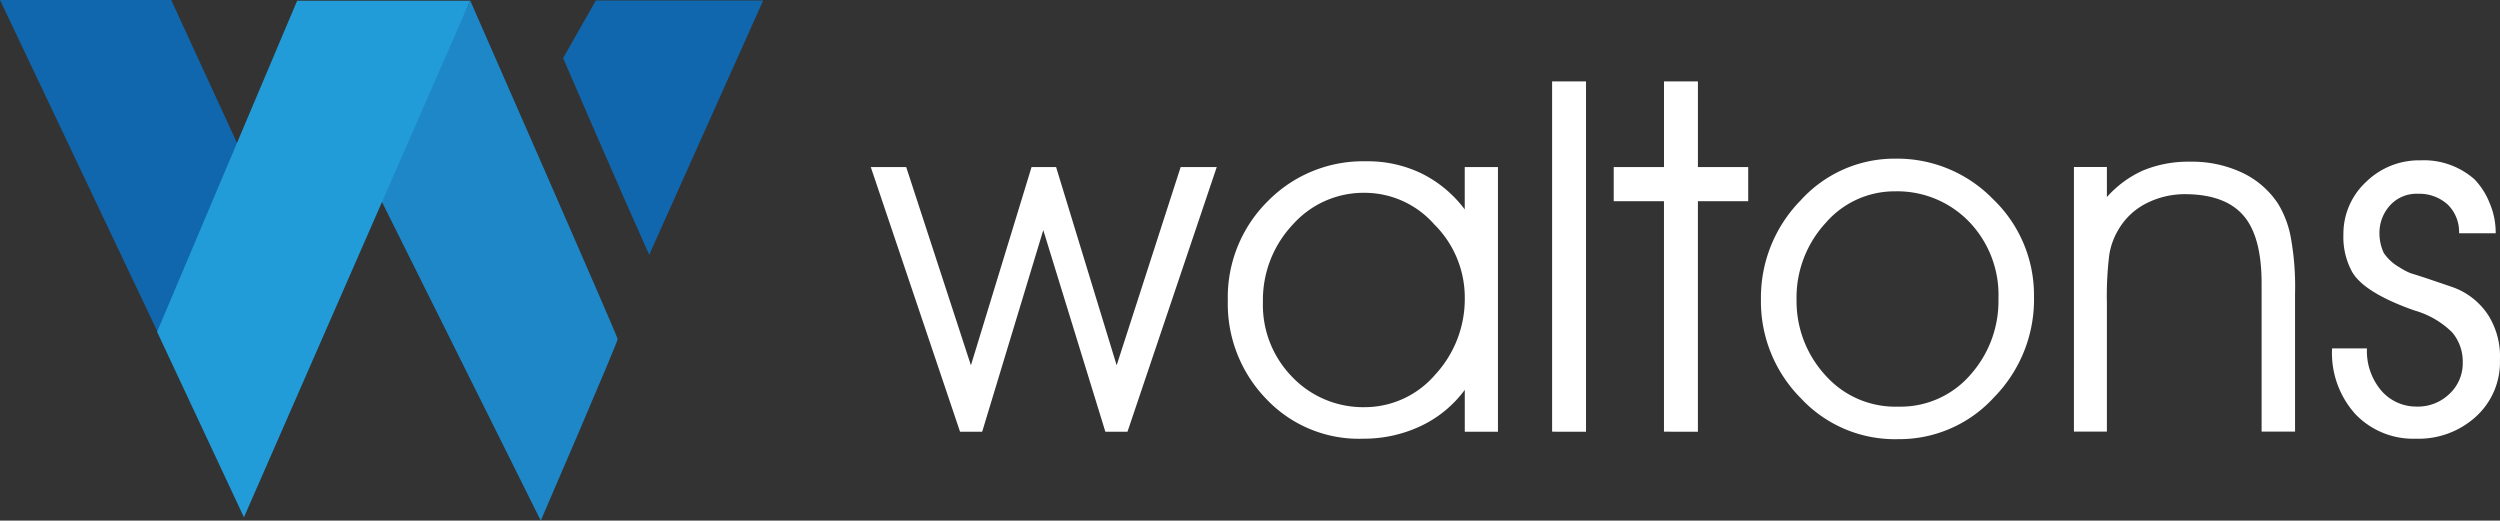
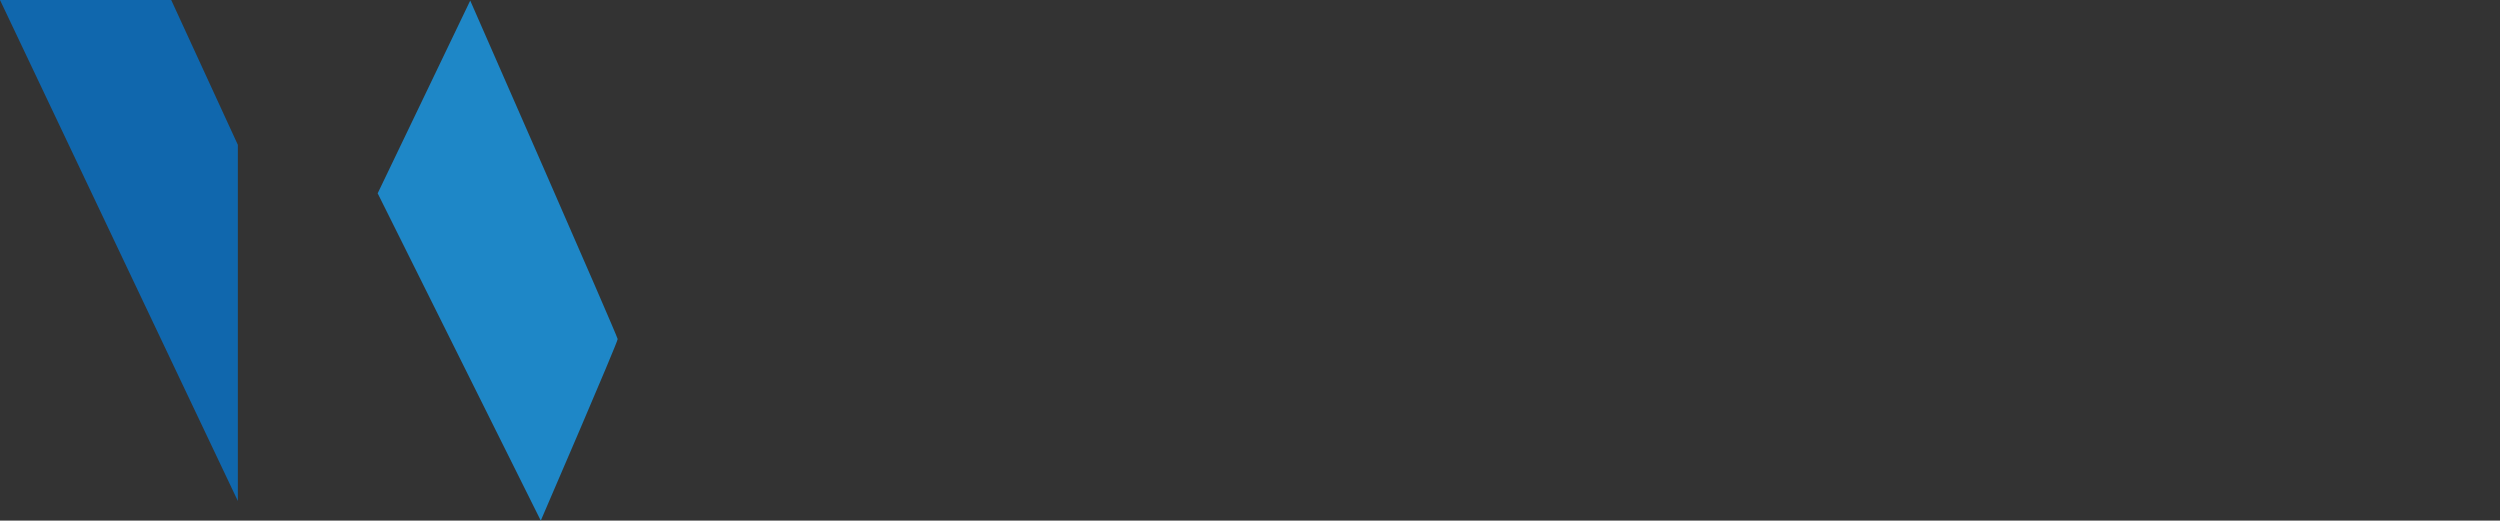
<svg xmlns="http://www.w3.org/2000/svg" width="252.644" height="52.612" viewBox="0 0 252.644 52.612">
  <rect x="0" y="0" width="252.644" height="52.612" fill="#333333" stroke="none" />
  <g id="Group_51" data-name="Group 51" transform="translate(-100 -68.694)">
    <g id="Group_50" data-name="Group 50" transform="translate(100 68.694)">
      <g id="Group_49" data-name="Group 49" transform="translate(0 0)">
        <path id="Path_87" data-name="Path 87" d="M6.275,8.1V44.091L-17.762-6.539H-.46" transform="translate(17.762 6.539)" fill="#1067ad" />
-         <path id="Path_86" data-name="Path 86" d="M56.3,5.548l9.353-19.479s14.846,33.8,14.9,34.206c.035.273-7.77,18.349-7.77,18.349Z" transform="translate(-18.133 13.989)" fill="#1e87c7" />
-         <path id="Path_85" data-name="Path 85" d="M41.331-6.161H58.809L35.952,46.044,27.175,27.3" transform="translate(-11.3 6.232)" fill="#219cd8" />
-         <path id="Path_88" data-name="Path 88" d="M98.607,26.666c-2.823-6.264-8.7-19.879-8.7-19.879L93.217.964h16.91" transform="translate(-33.001 -0.915)" fill="#1067ad" />
+         <path id="Path_86" data-name="Path 86" d="M56.3,5.548l9.353-19.479s14.846,33.8,14.9,34.206c.035.273-7.77,18.349-7.77,18.349" transform="translate(-18.133 13.989)" fill="#1e87c7" />
      </g>
    </g>
-     <path id="Path_89" data-name="Path 89" d="M23.968-184.593l6.467-20.033h3.647l-9.02,26.744H22.826l-6.273-20.374-6.175,20.374H8.141l-9.02-26.744H2.7l6.54,20.033,6.127-20.033h2.48Zm35.18-6.832a10.408,10.408,0,0,0-3.088-7.415,9.382,9.382,0,0,0-6.953-3.185,9.573,9.573,0,0,0-7.318,3.185,11.106,11.106,0,0,0-3.039,7.853,10.371,10.371,0,0,0,2.905,7.513,9.911,9.911,0,0,0,7.354,3.112,9.387,9.387,0,0,0,7.124-3.258A11.266,11.266,0,0,0,59.148-191.424Zm0,9.312a11.746,11.746,0,0,1-4.376,3.623,13.458,13.458,0,0,1-5.859,1.313,12.869,12.869,0,0,1-9.822-4.012,13.8,13.8,0,0,1-3.89-9.944,13.658,13.658,0,0,1,4.036-10.041A13.491,13.491,0,0,1,49.2-205.21a12.459,12.459,0,0,1,5.628,1.252,12.257,12.257,0,0,1,4.315,3.61v-4.279H62.5v26.744H59.148Zm8.825,4.23v-35.4H71.4v35.4Zm11.305,0v-23.291H74.2v-3.452h5.081v-8.655h3.428v8.655h5.081v3.452H82.707v23.291Zm13.4-13.4a11.06,11.06,0,0,0,2.942,7.731,9.431,9.431,0,0,0,7.318,3.136,9.344,9.344,0,0,0,7.342-3.258,11.194,11.194,0,0,0,2.8-7.658,10.673,10.673,0,0,0-2.905-7.707,10.1,10.1,0,0,0-7.549-3.136,9.2,9.2,0,0,0-7,3.185A11.129,11.129,0,0,0,92.675-191.279Zm-3.6.049A14.02,14.02,0,0,1,93.1-201.271a12.794,12.794,0,0,1,9.567-4.206,13.512,13.512,0,0,1,9.859,4.084,13.418,13.418,0,0,1,4.145,9.822,14.1,14.1,0,0,1-4.036,10.211,12.946,12.946,0,0,1-9.7,4.23,12.974,12.974,0,0,1-9.822-4.133A13.857,13.857,0,0,1,89.077-191.23Zm31.63-13.4h3.331v3.039a10.75,10.75,0,0,1,3.623-2.674,11.91,11.91,0,0,1,4.79-.9,11.911,11.911,0,0,1,5.251,1.106,8.9,8.9,0,0,1,3.623,3.124,10.01,10.01,0,0,1,1.289,3.379,27.53,27.53,0,0,1,.438,5.689v13.98h-3.379v-14.976q0-4.4-1.58-6.54-1.8-2.431-6.029-2.48a8.607,8.607,0,0,0-4.084.948,6.823,6.823,0,0,0-2.8,2.674,7.022,7.022,0,0,0-.9,2.5,33.539,33.539,0,0,0-.243,4.862v13.007h-3.331Zm26.087,18.332h3.525a6.172,6.172,0,0,0,1.459,4.279,4.664,4.664,0,0,0,3.525,1.6,4.577,4.577,0,0,0,3.331-1.264A4.21,4.21,0,0,0,160-184.86a4.569,4.569,0,0,0-1.058-3.051,8.832,8.832,0,0,0-3.829-2.225q-5.033-1.775-6.273-3.866a7.3,7.3,0,0,1-.9-3.793,7.144,7.144,0,0,1,2.285-5.324,7.634,7.634,0,0,1,5.495-2.188,7.731,7.731,0,0,1,5.47,1.921,7.426,7.426,0,0,1,1.532,2.407,7.6,7.6,0,0,1,.608,3.039h-3.7a3.87,3.87,0,0,0-1.143-2.893,4.261,4.261,0,0,0-2.99-1.094,3.606,3.606,0,0,0-2.784,1.106,4.114,4.114,0,0,0-1.131,2.832,4.74,4.74,0,0,0,.438,2.042,4.681,4.681,0,0,0,1.556,1.434,7.069,7.069,0,0,0,1.143.608q.486.146,1.678.535l2.5.851a7.156,7.156,0,0,1,3.671,2.845,7.809,7.809,0,0,1,1.191,4.522,7.427,7.427,0,0,1-2.5,5.811,8.593,8.593,0,0,1-6.005,2.164,8.073,8.073,0,0,1-6.09-2.468A9.2,9.2,0,0,1,146.795-186.294Z" transform="translate(188.879 290.204)" fill="#fff" />
  </g>
</svg>